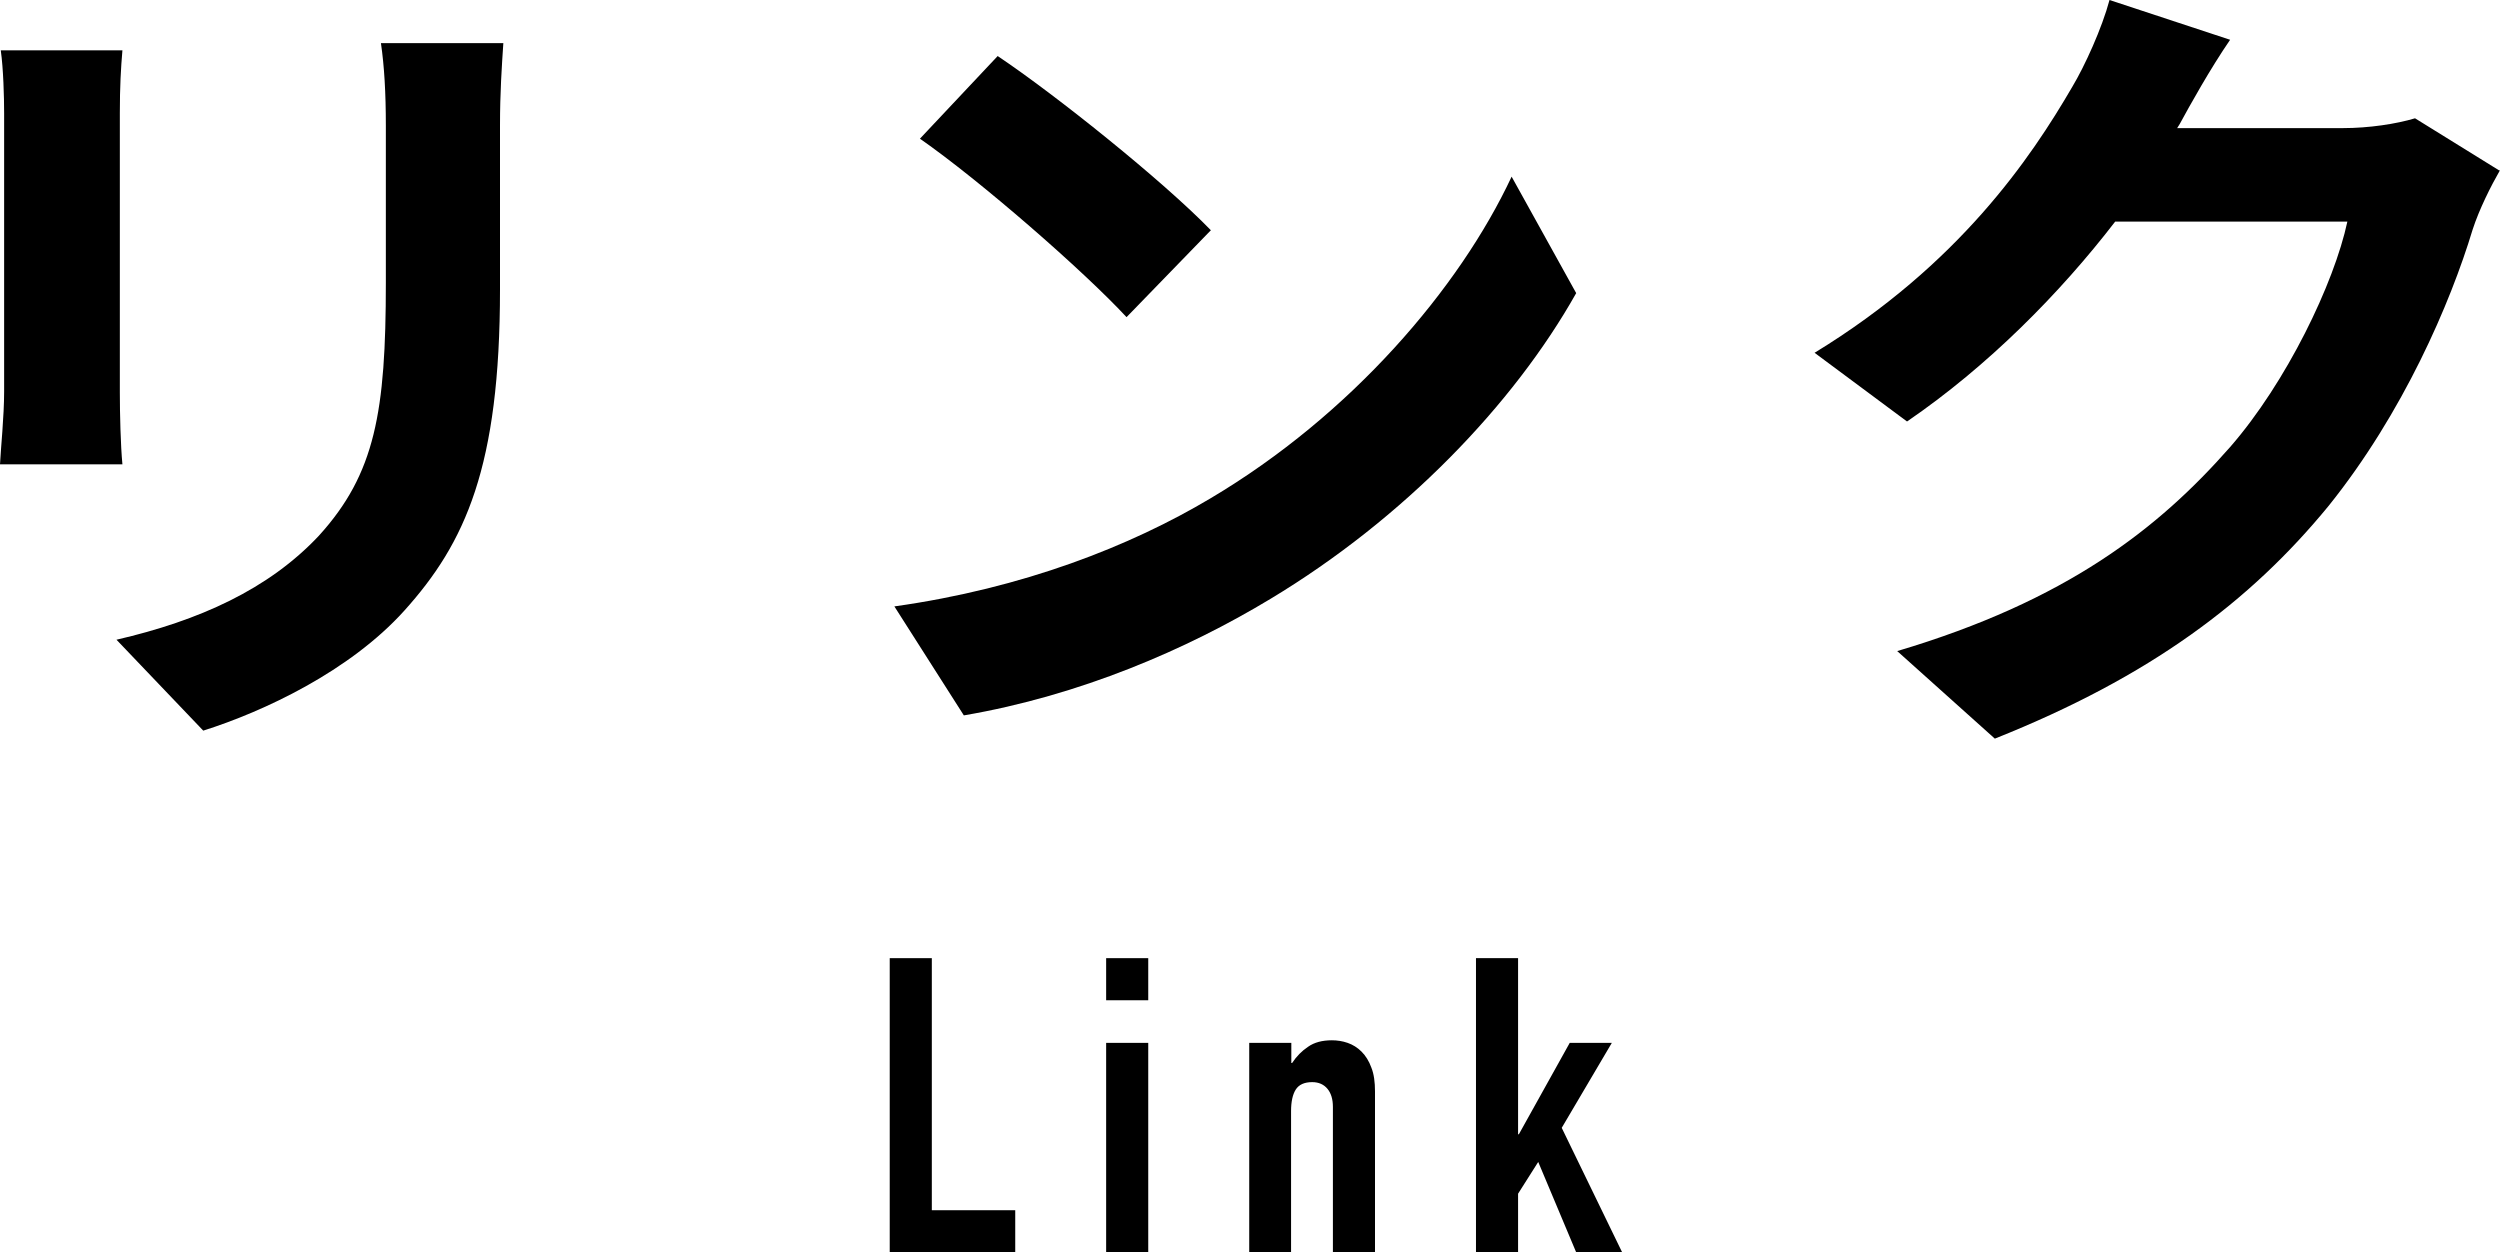
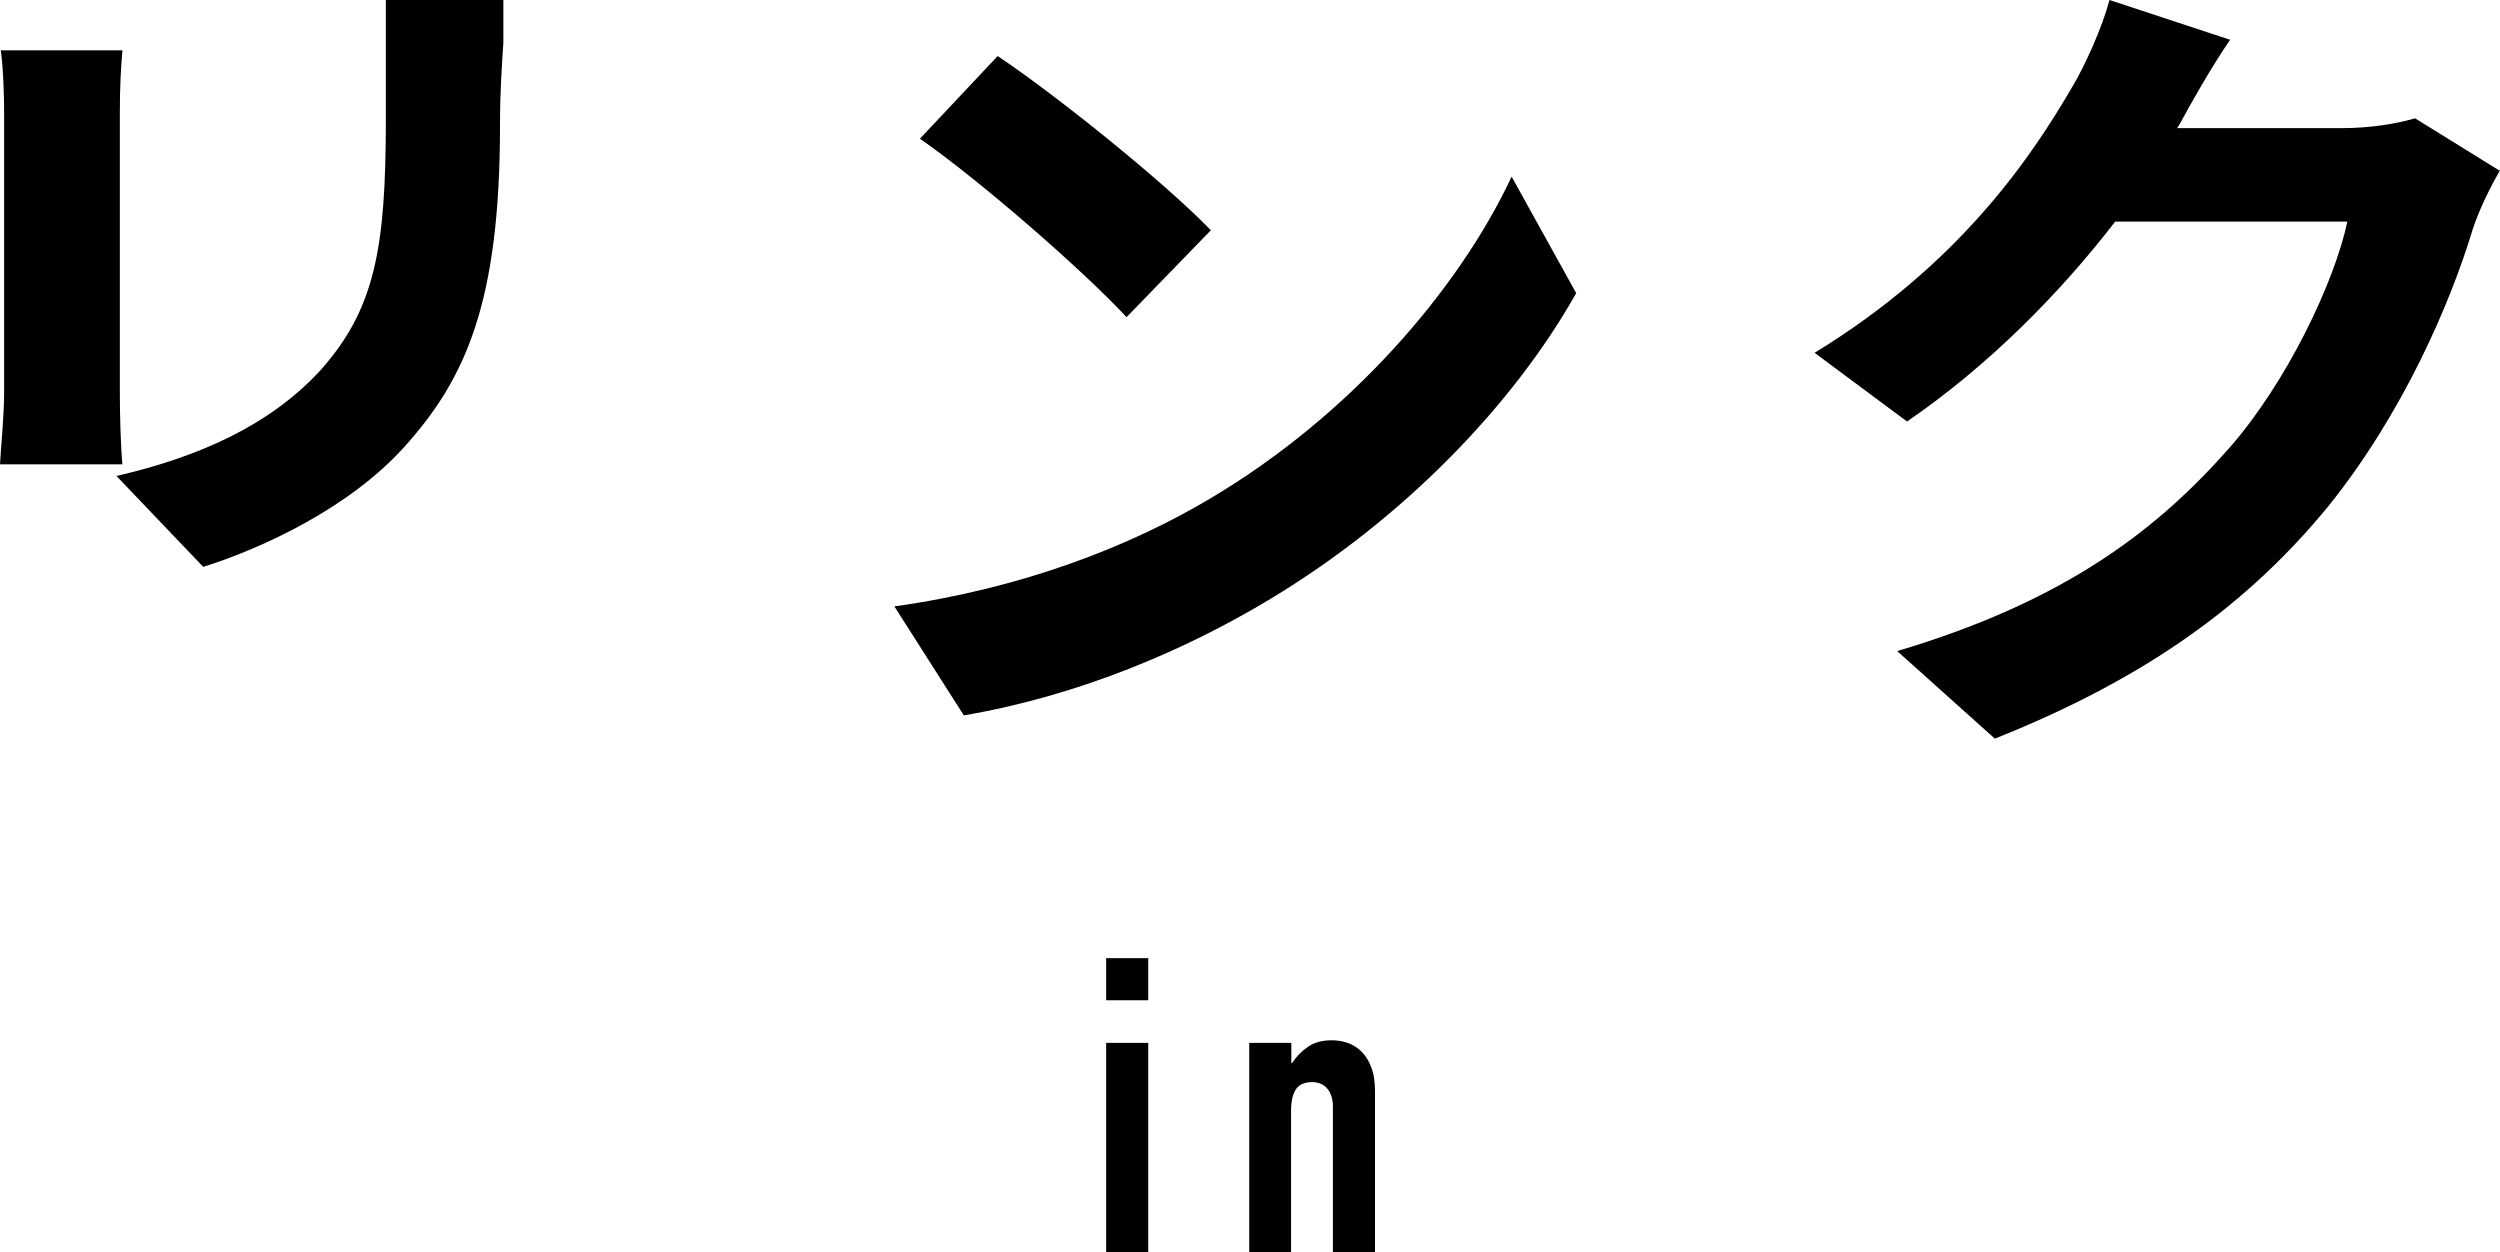
<svg xmlns="http://www.w3.org/2000/svg" id="b" data-name="レイヤー 2" width="96.8" height="48.49" viewBox="0 0 96.8 48.49">
  <g id="c" data-name="レイヤー 1">
    <g>
-       <path d="m4.74,1.95c-.06.7-.1,1.41-.1,2.43v10.82c0,.8.03,2.05.1,2.78H0c.03-.61.16-1.86.16-2.82V4.38c0-.61-.03-1.73-.13-2.43h4.7Zm14.75-.29c-.06.9-.13,1.92-.13,3.2v6.34c0,6.88-1.34,9.82-3.71,12.45-2.11,2.34-5.44,3.9-7.78,4.64l-3.36-3.52c3.2-.74,5.89-1.95,7.84-4.03,2.18-2.4,2.59-4.8,2.59-9.79v-6.08c0-1.28-.06-2.3-.19-3.2h4.74Z" />
+       <path d="m4.74,1.95c-.06.7-.1,1.41-.1,2.43v10.82c0,.8.03,2.05.1,2.78H0c.03-.61.16-1.86.16-2.82V4.38c0-.61-.03-1.73-.13-2.43h4.7Zm14.75-.29c-.06.9-.13,1.92-.13,3.2c0,6.88-1.34,9.82-3.71,12.45-2.11,2.34-5.44,3.9-7.78,4.64l-3.36-3.52c3.2-.74,5.89-1.95,7.84-4.03,2.18-2.4,2.59-4.8,2.59-9.79v-6.08c0-1.28-.06-2.3-.19-3.2h4.74Z" />
      <path d="m46.88,19.29c5.44-3.23,9.63-8.13,11.65-12.45l2.5,4.51c-2.43,4.32-6.69,8.74-11.84,11.84-3.23,1.95-7.36,3.74-11.87,4.51l-2.69-4.22c4.99-.7,9.15-2.34,12.25-4.19Zm0-10.37l-3.26,3.36c-1.66-1.79-5.66-5.28-8-6.91l3.01-3.2c2.24,1.5,6.4,4.83,8.26,6.75Z" />
      <path d="m96.8,6.59c-.35.61-.8,1.5-1.06,2.3-.86,2.85-2.69,7.1-5.57,10.69-3.04,3.71-6.91,6.62-12.93,9.02l-3.78-3.39c6.56-1.95,10.11-4.74,12.89-7.9,2.18-2.5,4.03-6.34,4.54-8.73h-8.99c-2.14,2.78-4.93,5.6-8.06,7.74l-3.58-2.66c5.6-3.42,8.38-7.55,9.98-10.3.48-.8,1.15-2.27,1.44-3.36l4.67,1.54c-.77,1.12-1.57,2.56-1.95,3.26l-.1.16h6.43c.99,0,2.05-.16,2.78-.38l3.26,2.02Z" />
    </g>
    <g>
-       <path d="m34.45,48.49v-11.39h1.63v9.76h3.23v1.63h-4.86Z" />
      <path d="m42.83,38.73v-1.63h1.63v1.63h-1.63Zm0,9.76v-8.11h1.63v8.11h-1.63Z" />
      <path d="m48.37,48.49v-8.11h1.63v.78h.03c.17-.26.38-.47.62-.63.24-.17.55-.25.92-.25.2,0,.41.03.61.1.2.07.38.18.54.34.16.16.29.37.38.62.1.25.14.56.14.92v6.22h-1.63v-5.62c0-.3-.07-.53-.21-.7-.14-.17-.34-.26-.59-.26-.31,0-.52.1-.64.29-.12.19-.18.47-.18.83v5.46h-1.63Z" />
-       <path d="m57.15,48.49v-11.39h1.63v6.82h.03l1.97-3.54h1.63l-1.94,3.29,2.34,4.82h-1.78l-1.47-3.5-.78,1.23v2.27h-1.63Z" />
    </g>
  </g>
</svg>